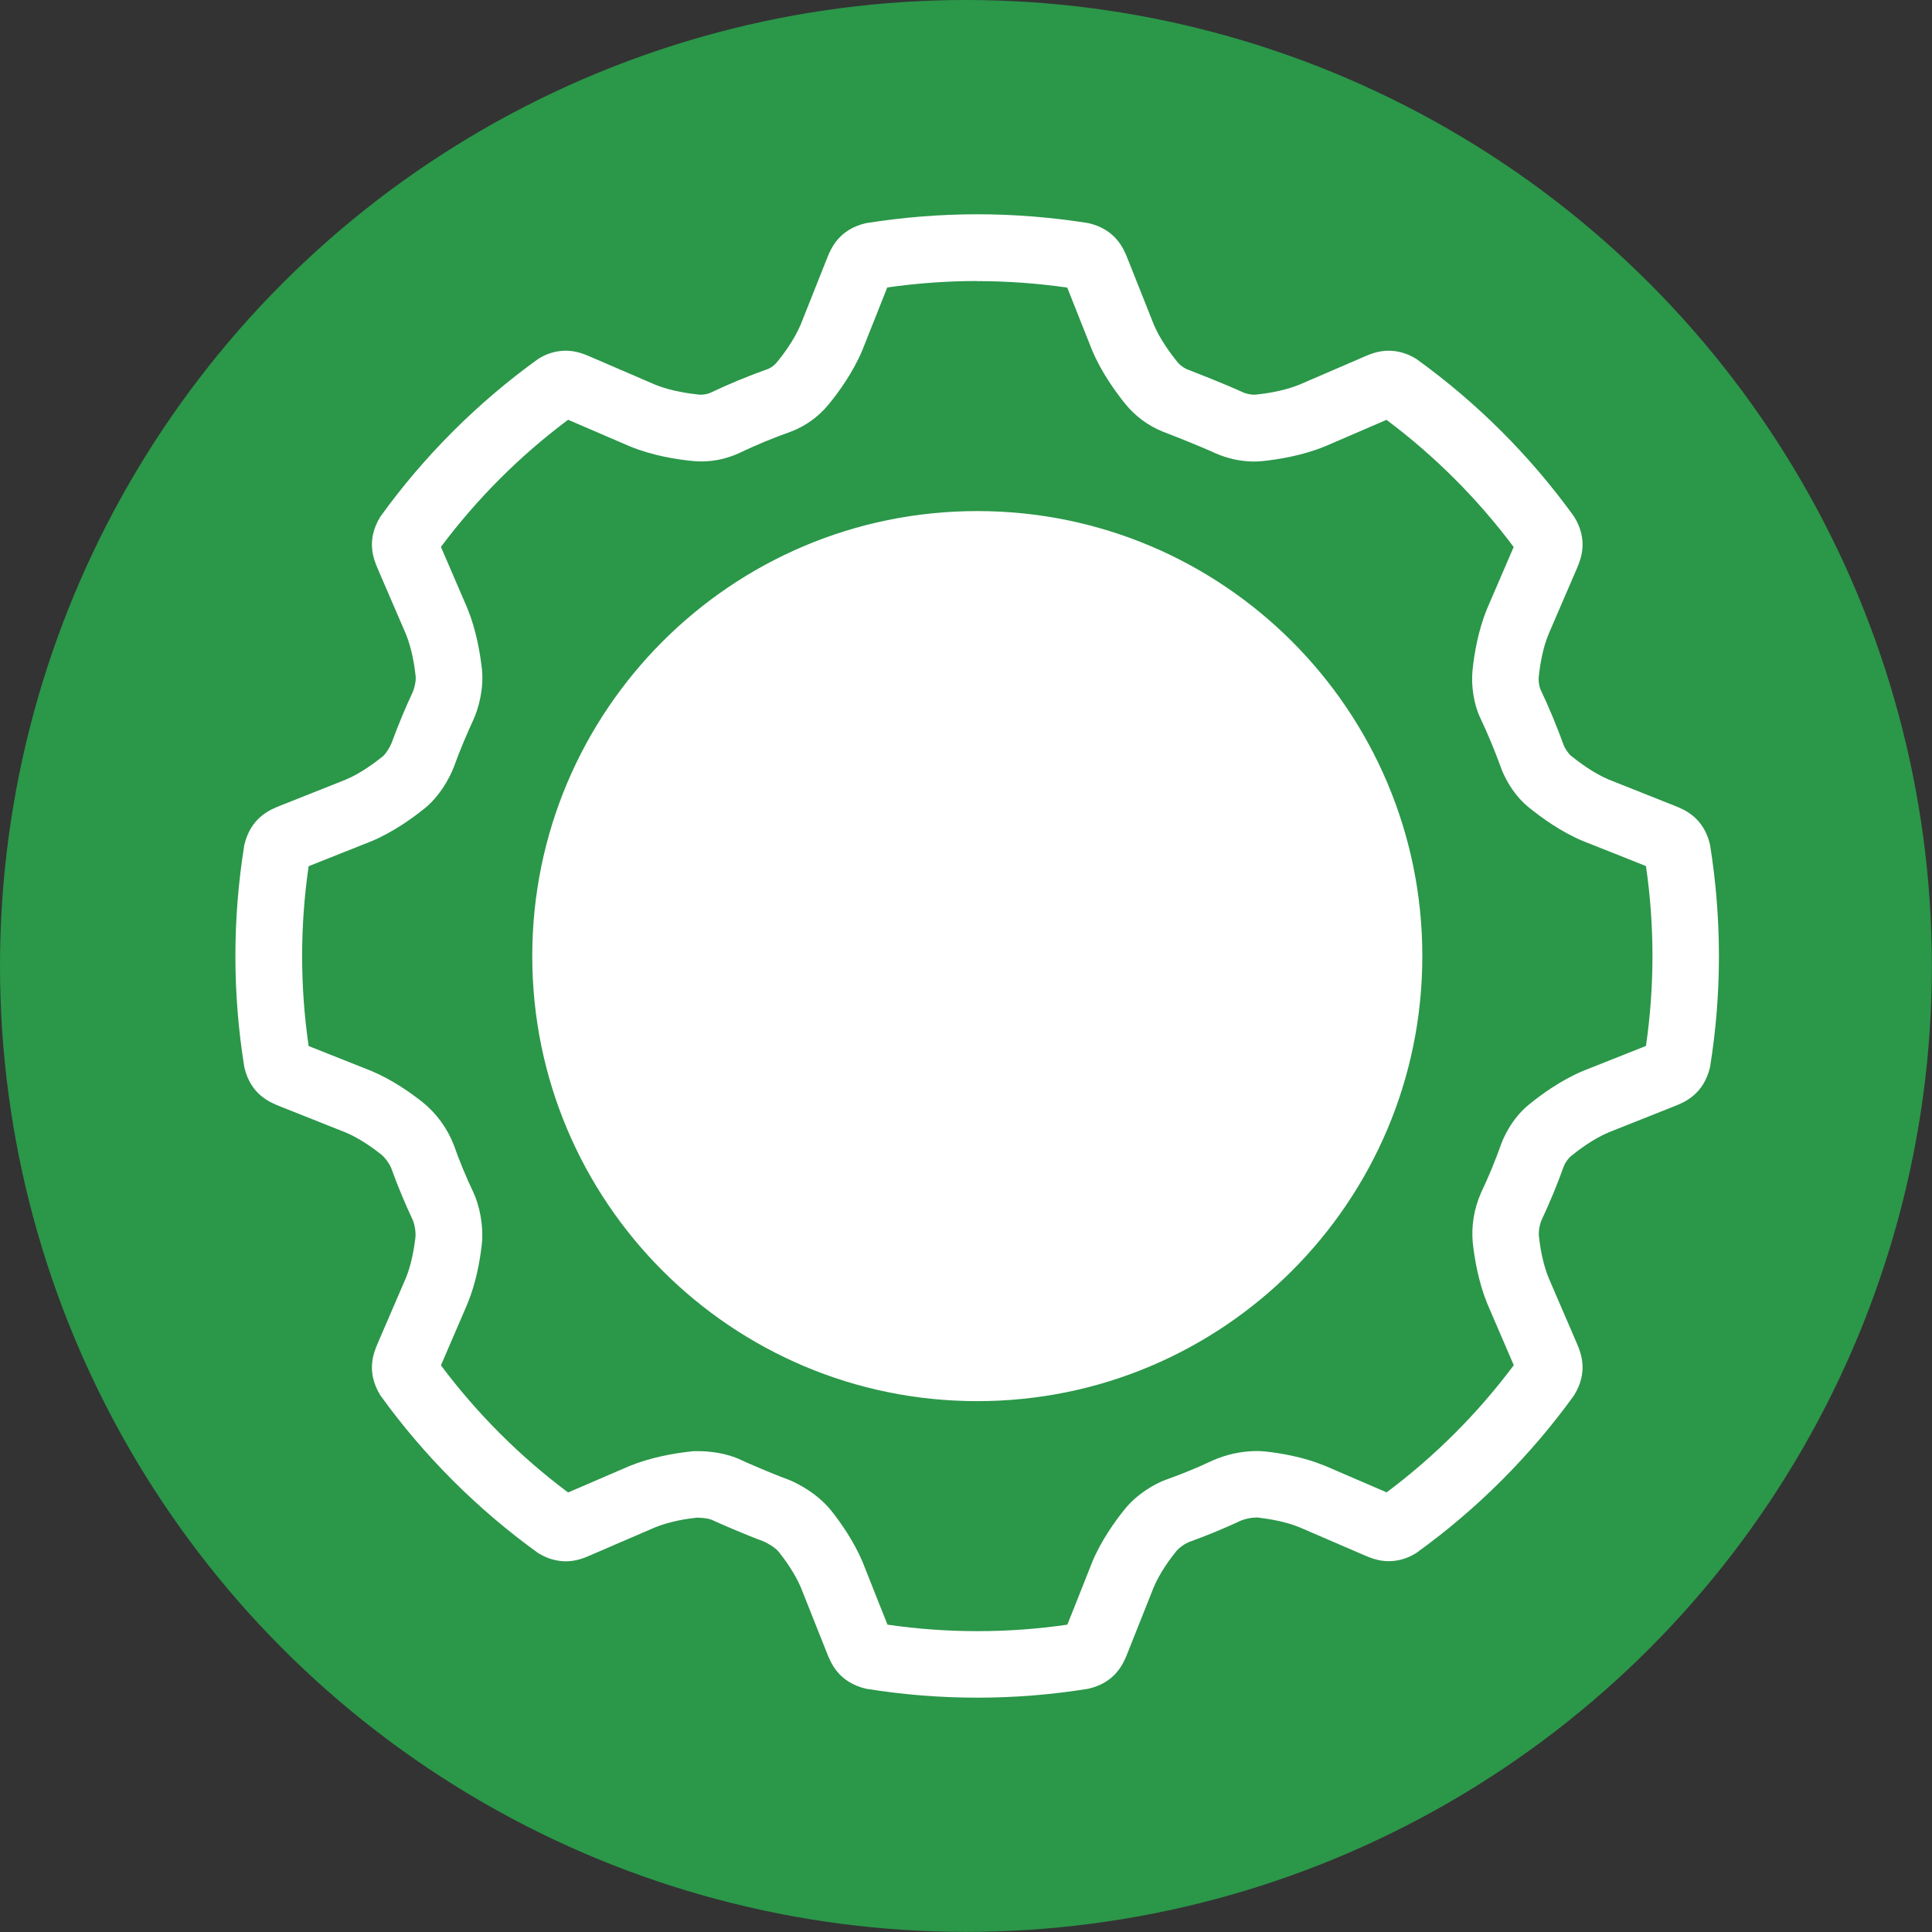
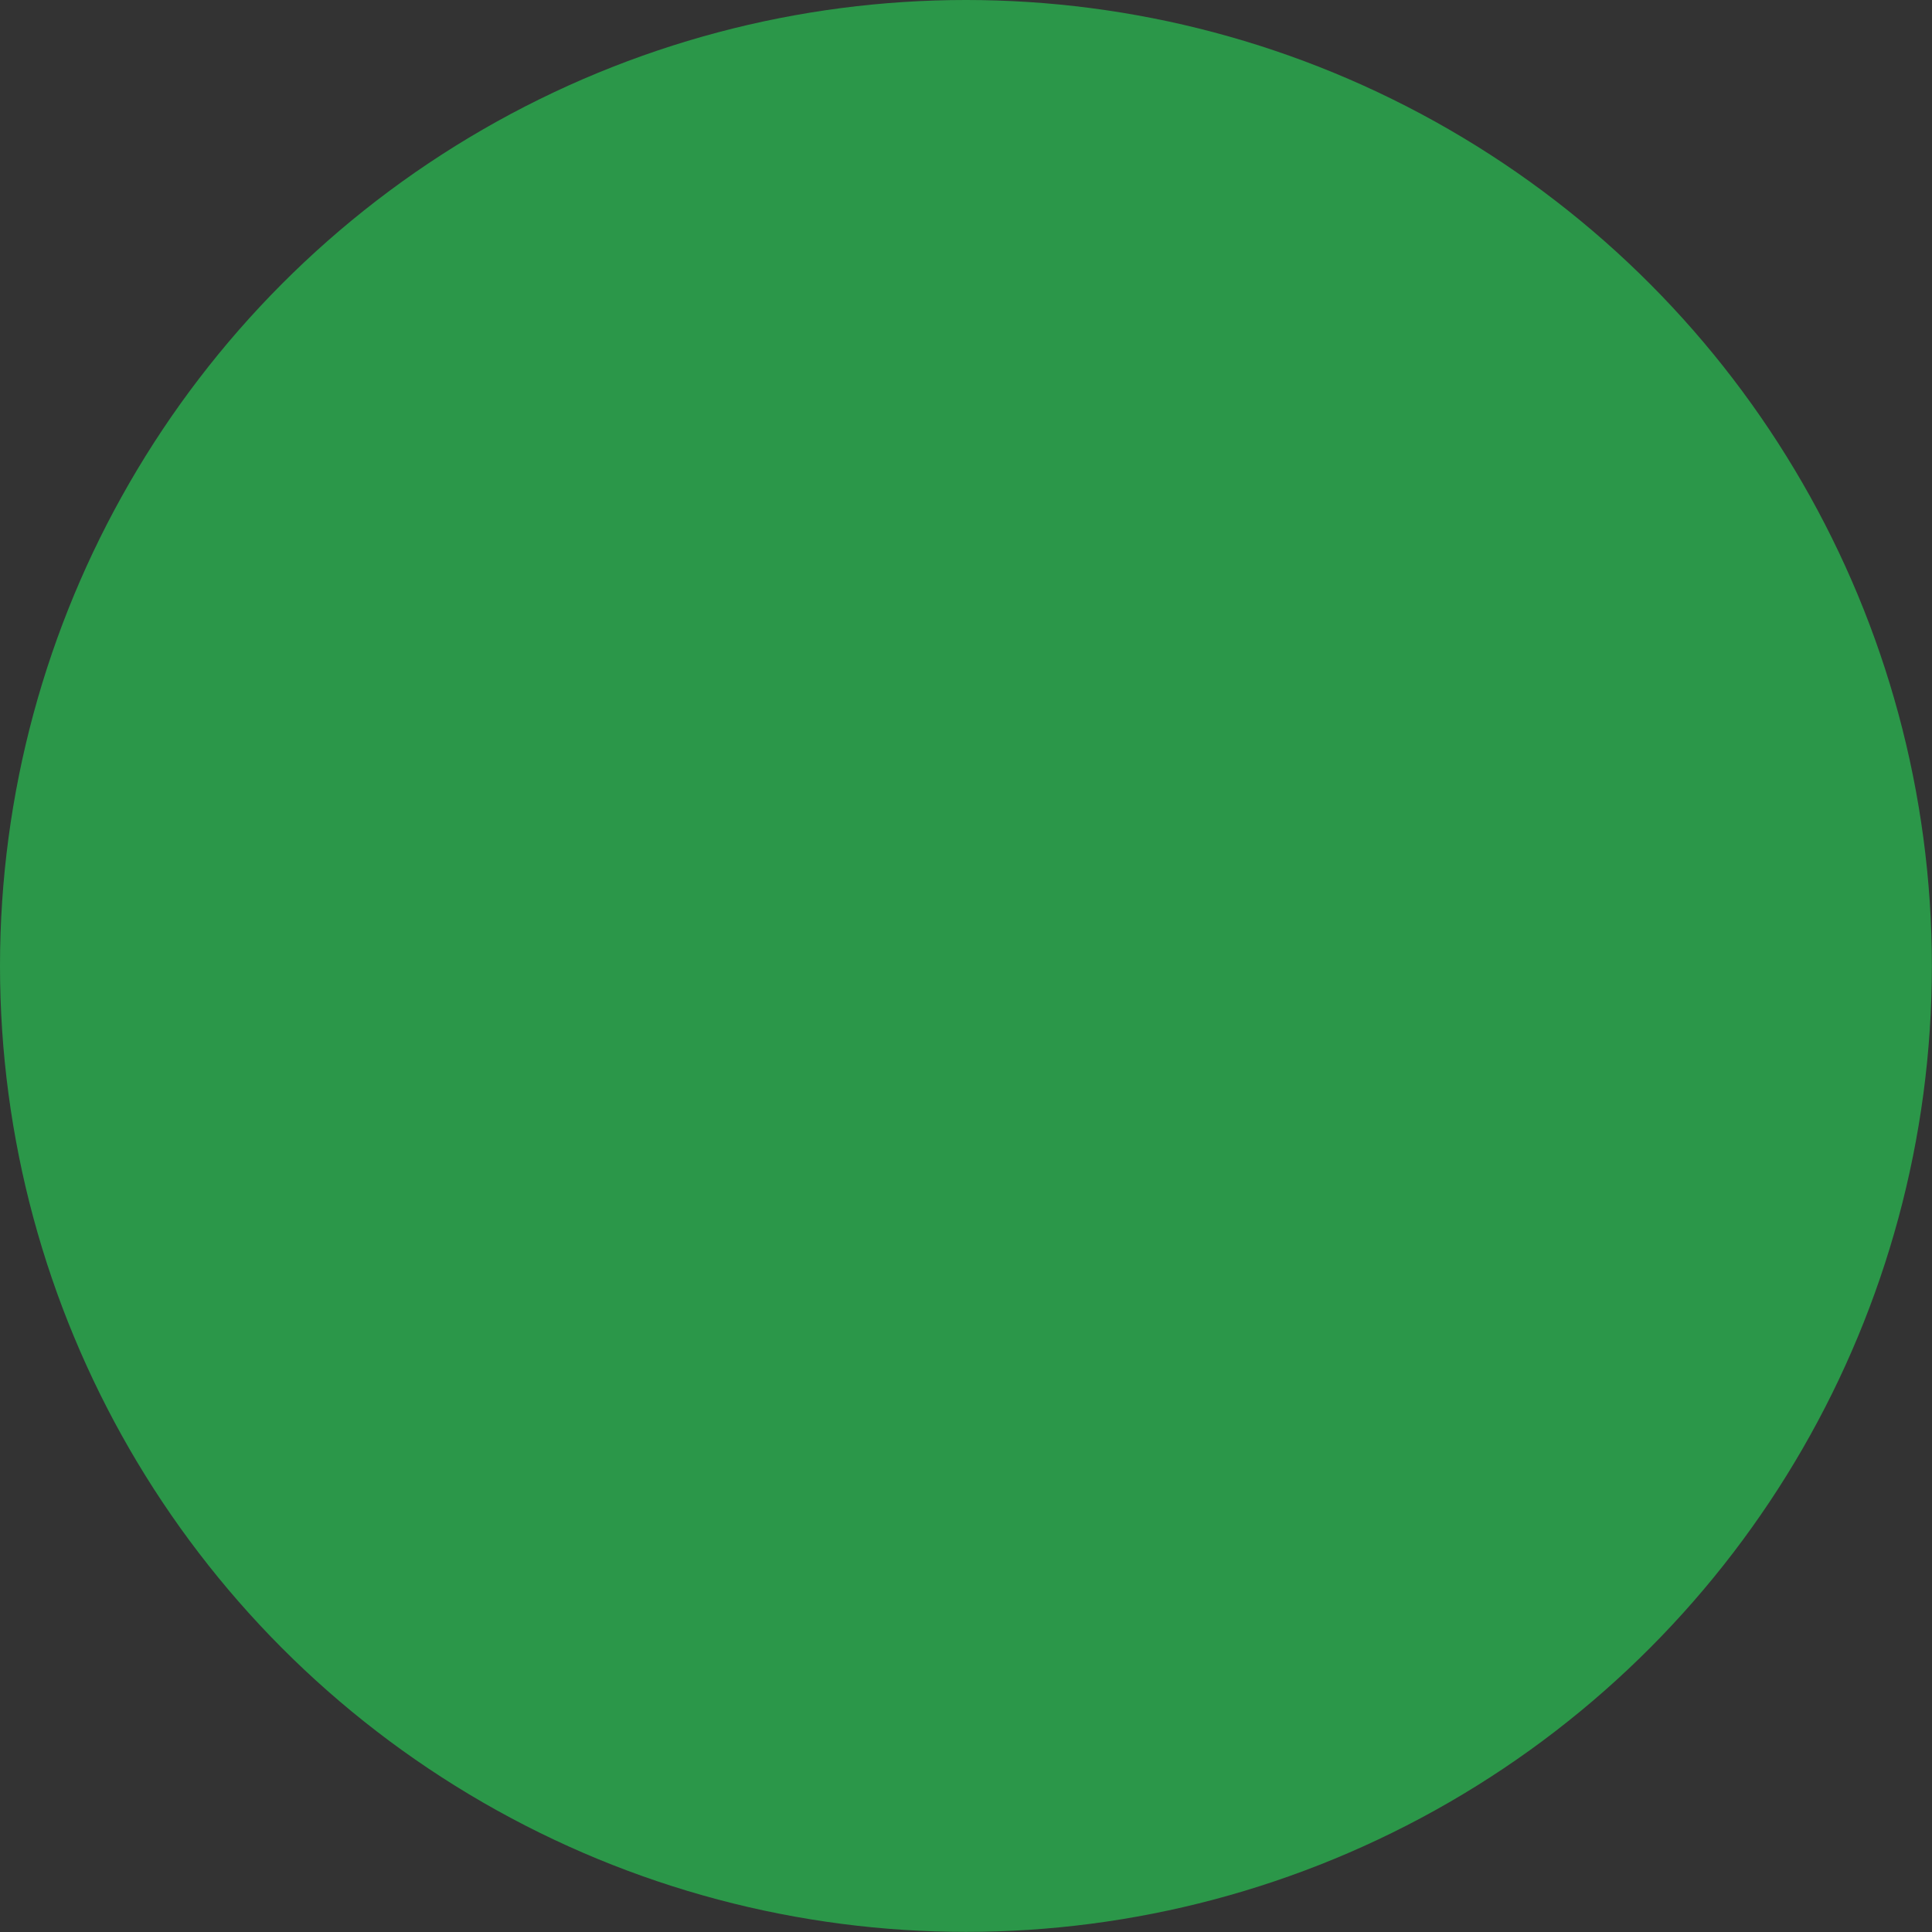
<svg xmlns="http://www.w3.org/2000/svg" id="Layer_2" data-name="Layer 2" viewBox="0 0 165.01 165.01">
  <rect x="0" y="0" width="165.01" height="165.01" fill="#333333" stroke="none" />
  <defs>
    <style>
      .cls-1 {
        fill: #fff;
      }

      .cls-2 {
        fill: #2b9749;
      }
    </style>
  </defs>
  <g id="Layer_1-2" data-name="Layer 1">
    <circle class="cls-2" cx="82.5" cy="82.5" r="82.5" />
    <g id="Settings">
-       <path class="cls-1" d="m83.47,24.01c2.57,0,5.13.19,7.68.55l1.2,3.02.89,2.24.02.05.02.05c.77,1.84,1.95,3.48,2.8,4.54.85,1.06,1.96,1.89,3.22,2.4.7.27,3.09,1.2,4.53,1.86,1.03.45,2.13.69,3.25.7.22,0,.44-.01.66-.03,1.4-.14,3.47-.47,5.38-1.25l.05-.02.05-.02,4.92-2.12.28-.12c4.12,3.08,7.78,6.74,10.86,10.86l-2.24,5.2-.02.05-.02.05c-.76,1.85-1.09,3.85-1.23,5.2-.14,1.37.11,2.94.66,4.1.66,1.39,1.25,2.82,1.77,4.26.12.34.81,2.1,2.34,3.35,1.09.89,2.78,2.12,4.68,2.91l.05.02.05.02,3.71,1.47,1.55.62c.74,5.09.74,10.26,0,15.36l-1.73.69-3.53,1.4-.05.02-.05.02c-1.9.8-3.59,2.02-4.67,2.91-1.53,1.26-2.21,2.99-2.33,3.33-.5,1.41-1.08,2.81-1.72,4.16-.6,1.35-.85,2.84-.71,4.31.15,1.33.48,3.31,1.22,5.13l.02.05.02.05,2.24,5.2c-3.08,4.12-6.74,7.78-10.86,10.86l-5.2-2.24-.05-.02-.05-.02c-1.8-.74-3.74-1.07-5.06-1.21-.27-.03-.53-.04-.8-.04-1.27.02-2.52.29-3.68.8-1.29.61-2.63,1.16-3.98,1.64-.98.35-2.5,1.23-3.54,2.52-.85,1.05-2.02,2.69-2.78,4.51l-.02.05-.02.05-1.47,3.71-.62,1.55c-5.09.74-10.26.74-15.36,0l-.69-1.73-1.4-3.53-.02-.05-.02-.05c-.74-1.76-1.86-3.35-2.67-4.37-1.17-1.47-2.96-2.41-3.83-2.72-1.26-.46-3.45-1.41-3.82-1.59-1.32-.64-2.79-.78-3.8-.78h-.33s-.33.04-.33.04c-1.32.15-3.27.48-5.07,1.21l-.05.02-.05.02-5.2,2.24c-4.12-3.08-7.78-6.74-10.86-10.86l2.24-5.2.02-.05.02-.05c.72-1.75,1.05-3.65,1.2-4.93.2-1.68-.21-3.48-.7-4.52-.63-1.33-1.2-2.7-1.69-4.09-.55-1.41-1.46-2.66-2.64-3.62-1.03-.82-2.62-1.94-4.39-2.68l-.05-.02-.05-.02-5.26-2.09c-.74-5.09-.74-10.26,0-15.36l3.02-1.2,2.24-.89.05-.02.05-.02c1.84-.77,3.48-1.95,4.54-2.8,1.67-1.35,2.45-3.39,2.53-3.62.48-1.32,1.03-2.63,1.62-3.91.46-.98.93-2.71.75-4.38-.15-1.33-.48-3.31-1.22-5.13l-.02-.05-.02-.05-2.24-5.2c3.08-4.12,6.74-7.78,10.86-10.86l5.2,2.24.05.02.05.02c1.93.79,4.01,1.12,5.42,1.25.22.02.44.03.66.03,1.1,0,2.18-.24,3.18-.69,1.46-.7,2.96-1.32,4.48-1.86,1.24-.47,2.33-1.26,3.18-2.28.89-1.08,2.12-2.78,2.91-4.67l.02-.05.02-.05,2.09-5.26c2.54-.36,5.11-.55,7.68-.55m0-5.7c-3.18,0-6.36.26-9.51.76-2.3.54-2.97,2.14-3.31,2.99-.22.56-1.21,3.04-2.25,5.66-.56,1.34-1.54,2.63-2.06,3.26-.19.22-.42.39-.68.52-1.71.61-3.39,1.3-5.03,2.08-.23.09-.48.13-.73.14-.04,0-.08,0-.11,0-.8-.08-2.44-.29-3.81-.85-2.59-1.12-5.04-2.17-5.59-2.41-.47-.2-1.18-.5-2.07-.5-.85.01-1.67.26-2.38.73-5.17,3.73-9.71,8.27-13.44,13.44-1.24,2.01-.59,3.61-.23,4.45.24.55,1.29,3,2.41,5.59.51,1.25.74,2.73.83,3.59.05.43-.14,1.13-.24,1.34-.67,1.43-1.27,2.89-1.82,4.38-.09.24-.44.88-.76,1.14-.66.53-1.89,1.45-3.16,1.98-2.62,1.04-5.1,2.03-5.66,2.25-.85.34-2.44,1.01-2.99,3.31-1.02,6.3-1.02,12.72,0,19.01.54,2.3,2.14,2.97,2.99,3.31.56.22,3.04,1.21,5.66,2.25,1.2.5,2.37,1.35,3.05,1.89.35.3.62.68.82,1.09.56,1.56,1.2,3.09,1.9,4.58.16.46.23.94.19,1.42-.1.87-.33,2.26-.81,3.44-1.12,2.59-2.17,5.04-2.41,5.59-.36.84-1.01,2.44.23,4.45,3.73,5.17,8.27,9.71,13.44,13.44.71.46,1.54.72,2.38.73.89,0,1.6-.29,2.07-.5.55-.24,3-1.29,5.59-2.41,1.23-.5,2.68-.73,3.54-.82,0,0,.91,0,1.34.21.43.21,2.87,1.27,4.35,1.81.26.1,1.01.52,1.32.91.54.68,1.38,1.84,1.88,3.03,1.04,2.62,2.03,5.1,2.25,5.66.34.85,1.01,2.44,3.31,2.99,6.3,1.02,12.72,1.02,19.01,0,2.3-.54,2.97-2.14,3.31-2.99.22-.56,1.21-3.04,2.25-5.66.53-1.26,1.43-2.48,1.97-3.14.29-.31.64-.56,1.03-.73,1.52-.55,3-1.16,4.46-1.84.41-.16.83-.25,1.27-.26.05,0,.11,0,.16,0,.86.1,2.31.32,3.54.82,2.59,1.12,5.04,2.17,5.59,2.41.47.2,1.18.5,2.07.5.85-.01,1.67-.26,2.38-.73,5.17-3.73,9.71-8.27,13.44-13.44,1.24-2.01.59-3.61.23-4.45-.24-.55-1.29-3-2.41-5.59-.51-1.25-.74-2.73-.83-3.59-.02-.43.05-.86.2-1.26.71-1.52,1.36-3.07,1.93-4.67.13-.32.33-.6.58-.84.63-.52,1.93-1.5,3.26-2.06,2.62-1.04,5.1-2.03,5.66-2.25.85-.34,2.44-1.01,2.99-3.31,1.02-6.3,1.01-12.72,0-19.01-.54-2.3-2.14-2.97-2.99-3.31-.56-.22-3.04-1.21-5.66-2.25-1.34-.56-2.63-1.55-3.26-2.06-.25-.25-.45-.55-.59-.88-.59-1.63-1.25-3.22-1.99-4.78-.12-.34-.17-.7-.14-1.06.09-.84.31-2.37.84-3.64,1.12-2.59,2.17-5.04,2.41-5.59.36-.84,1.01-2.44-.23-4.45-3.73-5.17-8.27-9.71-13.44-13.44-.71-.46-1.54-.72-2.38-.73-.89,0-1.6.29-2.07.5-.55.24-3,1.29-5.59,2.41-1.35.55-2.96.77-3.77.85-.03,0-.07,0-.1,0-.3-.01-.6-.07-.88-.18-1.54-.71-3.9-1.63-4.85-2-.33-.15-.62-.38-.84-.66-.53-.66-1.45-1.89-1.98-3.16-1.04-2.62-2.03-5.1-2.25-5.66-.34-.85-1.01-2.44-3.31-2.99-3.14-.5-6.32-.76-9.51-.76h0Z" />
-       <path class="cls-1" d="m83.47,43.65c-20.99,0-38.01,17.02-38.01,38.01,0,20.99,17.02,38.01,38.01,38.01,20.99,0,38.01-17.02,38.01-38.01s-17.02-38.01-38.01-38.01h0Z" />
-     </g>
+       </g>
  </g>
</svg>